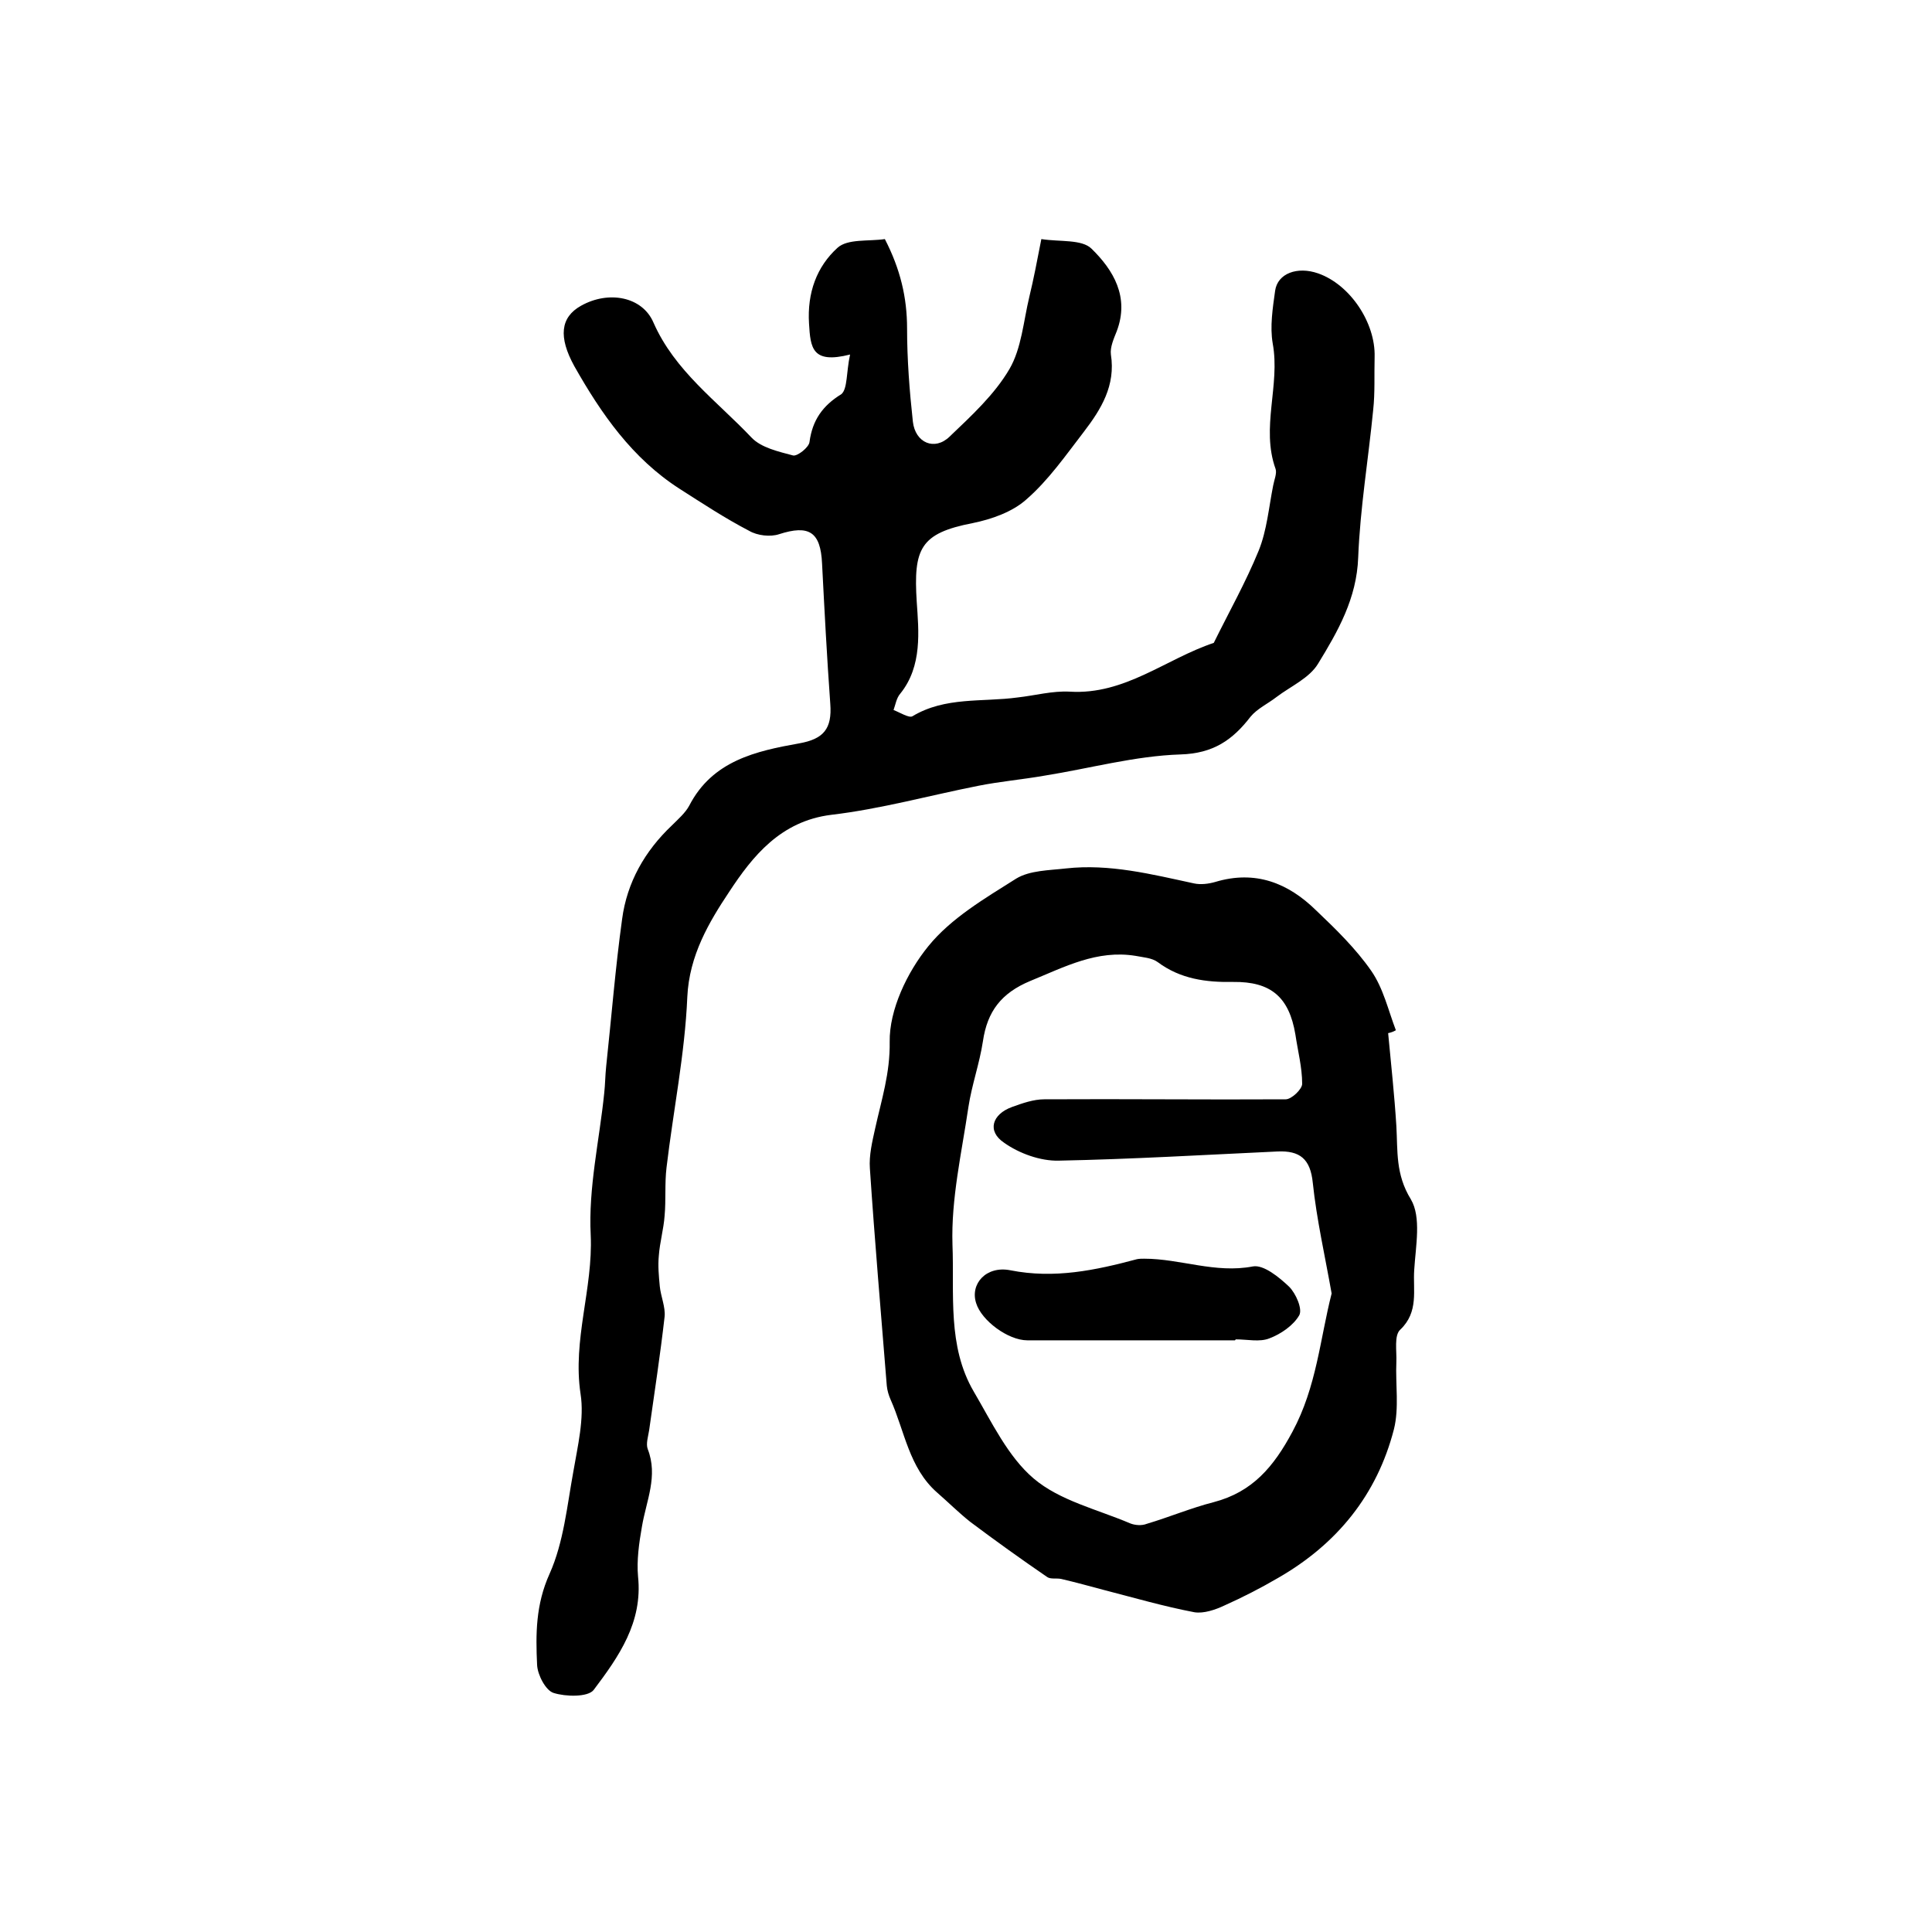
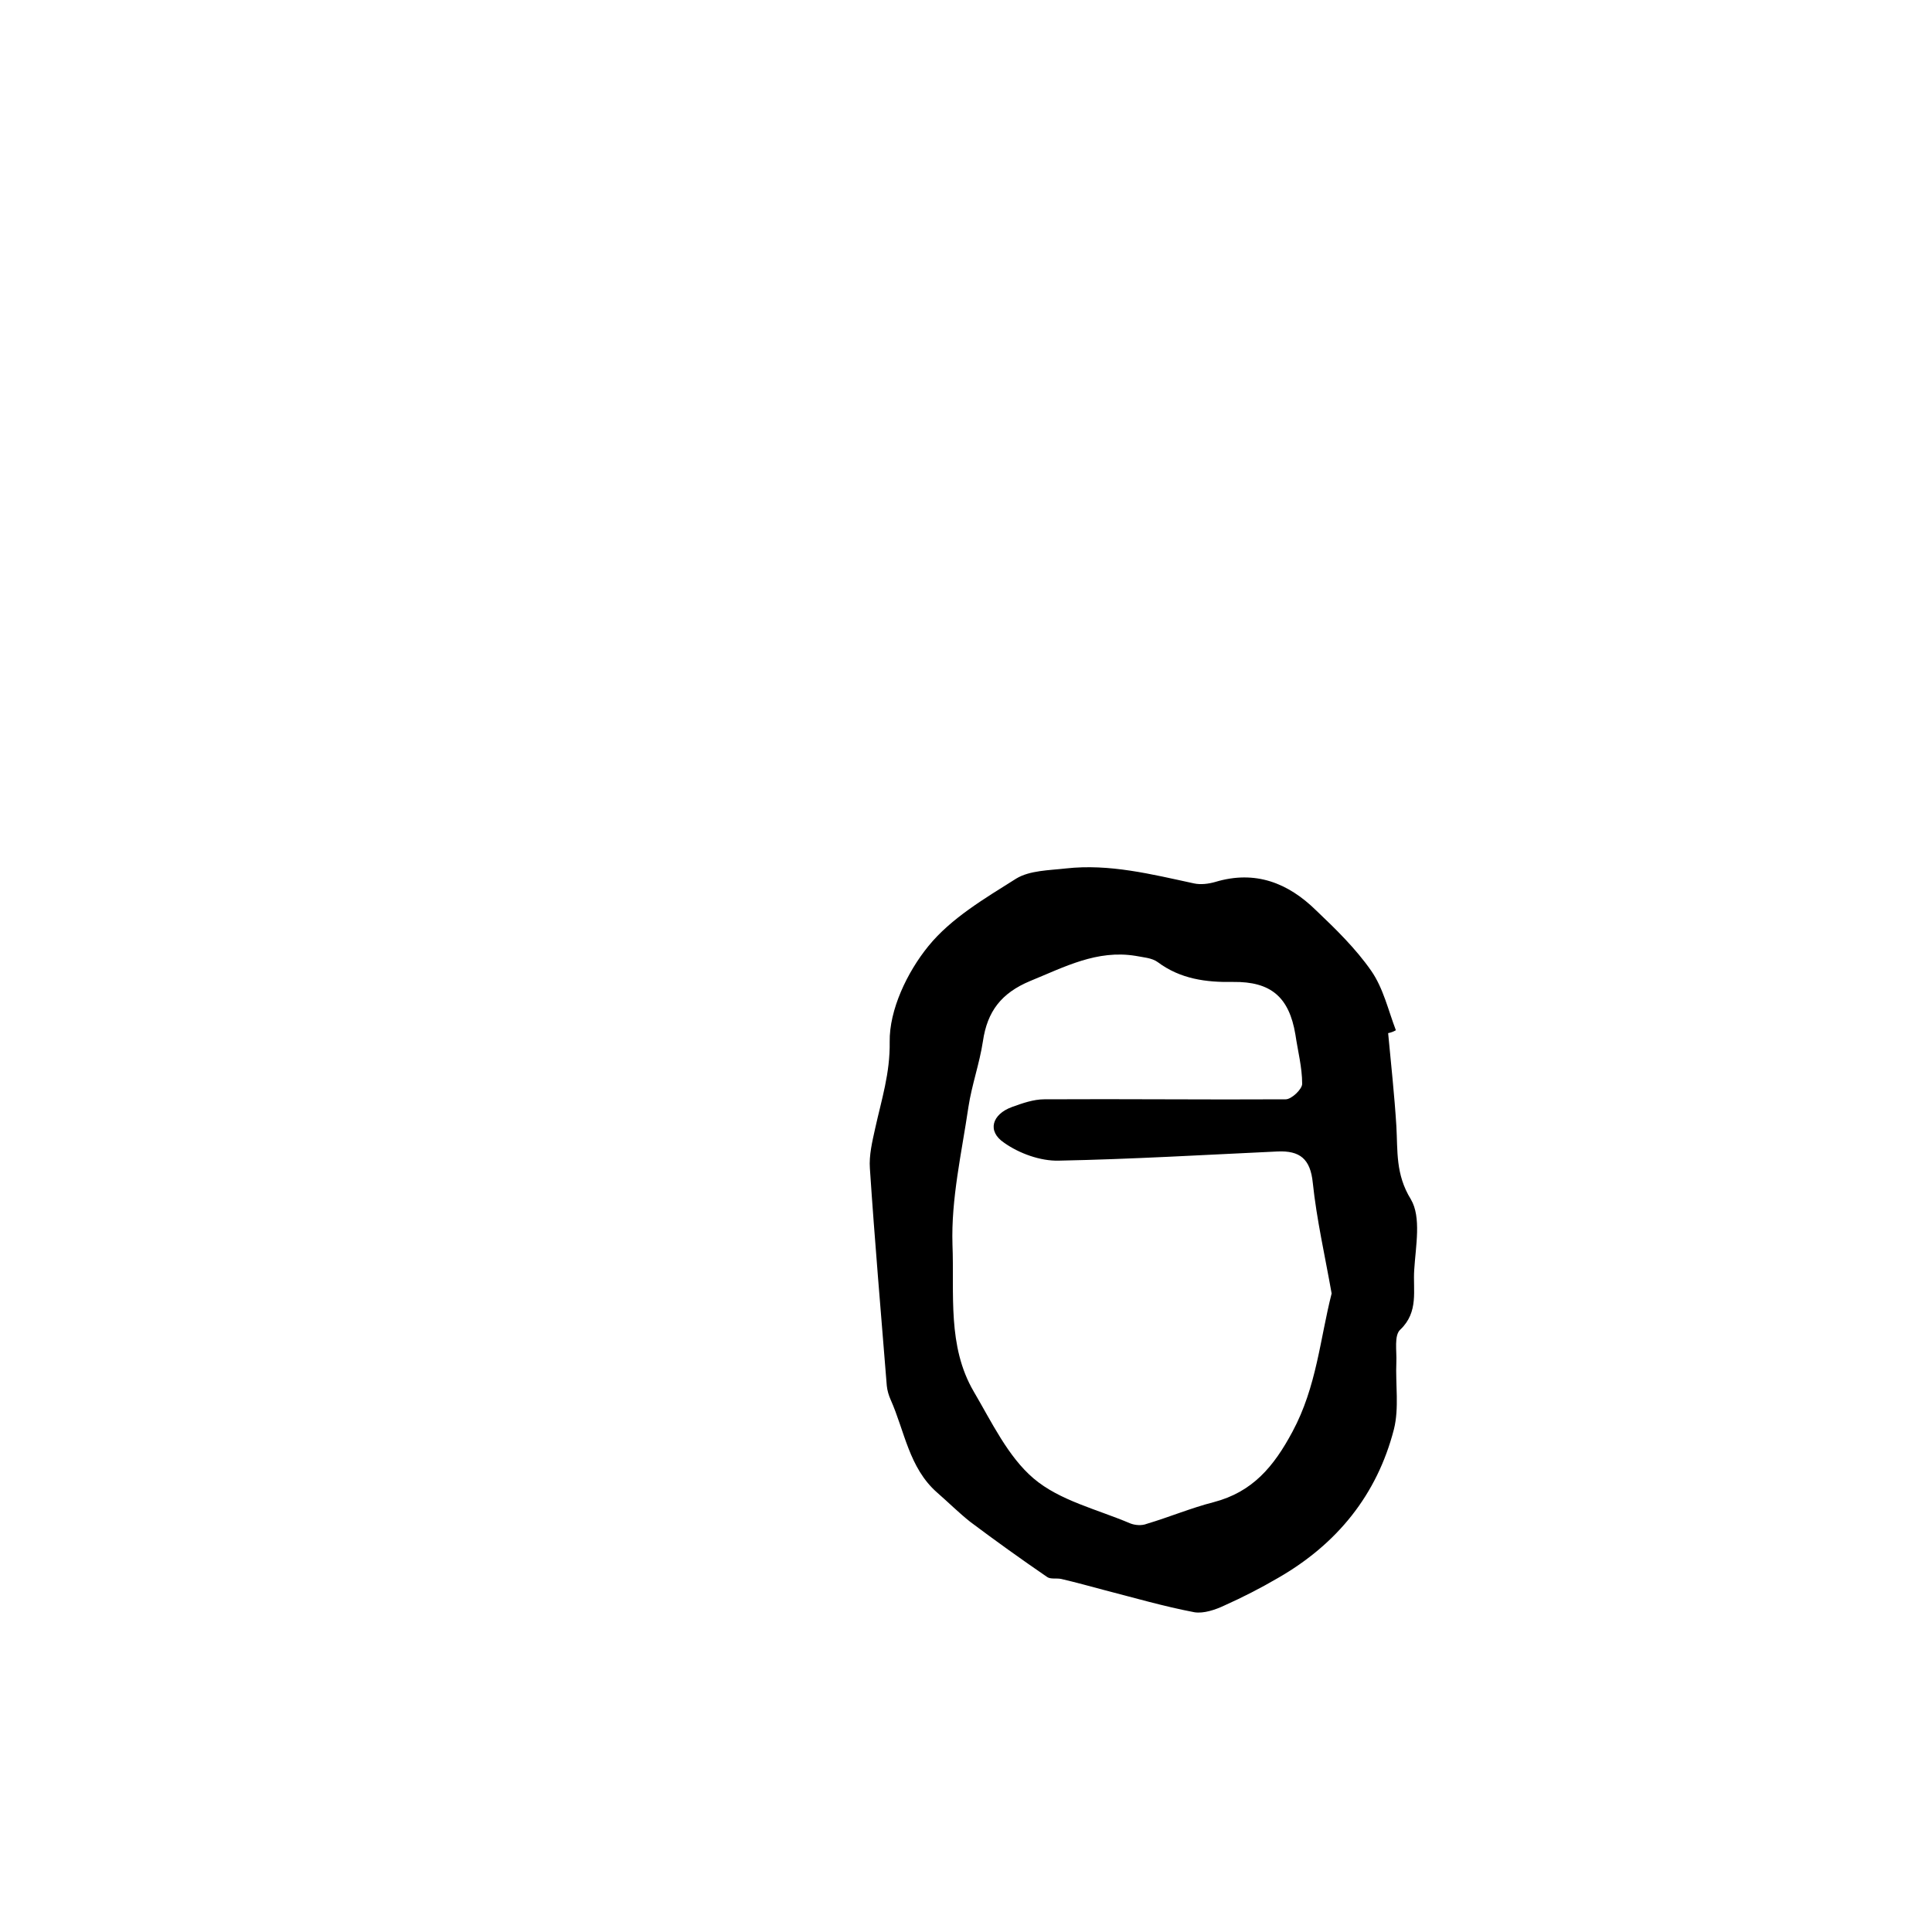
<svg xmlns="http://www.w3.org/2000/svg" version="1.1" id="图层_1" x="0px" y="0px" viewBox="0 0 400 400" style="enable-background:new 0 0 400 400;" xml:space="preserve">
  <style type="text/css">
	.st0{fill:#FFFFFF;}
</style>
  <g>
-     <path d="M176,73.4c-7.9,2-8.2-1.4-8.5-6.4c-0.4-6.4,1.6-11.8,5.9-15.7c2.1-1.9,6.4-1.3,9.8-1.8c3.2,6.2,4.6,12.1,4.6,18.5   c0,6.4,0.5,12.9,1.2,19.3c0.5,4.4,4.5,6.1,7.6,3.1c4.5-4.3,9.3-8.7,12.4-14c2.5-4.3,2.9-9.9,4.1-14.9c0.9-3.7,1.6-7.4,2.5-12   c3.8,0.6,8.4,0,10.4,2c4.5,4.4,7.9,10,5.2,17.1c-0.6,1.5-1.4,3.3-1.2,4.8c1,6.4-2,11.3-5.6,16c-3.7,4.8-7.3,10-11.9,14   c-2.9,2.6-7.2,4.1-11.1,4.9c-10.9,2.1-12.3,5.3-11.6,16.3c0.4,6,1.2,13.3-3.4,19c-0.8,0.9-1,2.3-1.4,3.4c1.3,0.5,3.2,1.7,3.9,1.3   c6.8-4.1,14.5-2.9,21.8-3.9c3.6-0.4,7.2-1.4,10.8-1.2c11.4,0.7,19.9-6.8,29.8-10.1c3.1-6.3,6.6-12.5,9.3-19.1c1.7-4.2,2.1-9,3-13.5   c0.2-1.1,0.8-2.5,0.5-3.4c-3.1-8.6,1-17.3-0.6-26c-0.6-3.5,0-7.3,0.5-10.9c0.5-3.6,4.6-5.1,8.9-3.6c6.6,2.3,11.9,10.2,11.7,17.3   c-0.1,3.7,0.1,7.4-0.3,11c-1,10.2-2.7,20.3-3.1,30.5c-0.3,8.5-4.2,15.3-8.3,22c-1.8,3-5.7,4.7-8.6,6.9c-1.8,1.4-4,2.4-5.4,4.1   c-3.7,4.8-7.7,7.6-14.5,7.8c-9.4,0.3-18.8,2.9-28.2,4.4c-4.6,0.8-9.2,1.2-13.7,2.1c-10.1,2-20.2,4.8-30.4,6   c-10.5,1.3-16.3,8.6-21.1,15.9c-4.2,6.3-8.3,13.2-8.7,21.8c-0.5,11.8-2.9,23.5-4.3,35.3c-0.4,3.3-0.1,6.7-0.4,10   c-0.2,2.8-1,5.5-1.2,8.3c-0.2,2.1,0,4.2,0.2,6.3c0.2,2.1,1.2,4.3,1,6.3c-0.9,7.9-2.1,15.7-3.2,23.5c-0.2,1.3-0.7,2.8-0.3,3.9   c2.2,5.6-0.3,10.7-1.2,16.1c-0.6,3.4-1.1,7-0.8,10.3c1,9.5-4,16.6-9.2,23.5c-1.2,1.5-5.8,1.4-8.3,0.6c-1.6-0.5-3.3-3.7-3.4-5.8   c-0.3-6.4-0.3-12.5,2.6-18.9c2.9-6.5,3.6-14,4.9-21.1c0.9-5.3,2.3-11,1.5-16.1c-1.7-11.2,2.6-21.8,2.1-32.9   c-0.5-9.8,1.8-19.6,2.8-29.4c0.2-1.8,0.2-3.6,0.4-5.5c1.1-10.2,1.9-20.4,3.3-30.5c1-7.6,4.7-14.1,10.3-19.4   c1.3-1.3,2.8-2.6,3.6-4.1c4.8-9.3,13.8-11.3,22.8-12.9c5-0.9,6.8-3,6.4-8.2c-0.7-9.7-1.2-19.3-1.7-29c-0.3-6.6-2.7-8.1-8.9-6.1   c-1.8,0.6-4.5,0.3-6.2-0.7c-5-2.6-9.7-5.7-14.4-8.7c-9.8-6.3-16.2-15.5-21.8-25.4c-3.3-6-2.9-10.1,1.4-12.5   c5.7-3.2,12.7-1.9,15,3.5c4.4,10,13.1,16.2,20.3,23.8c2,2.1,5.6,2.9,8.6,3.7c0.9,0.2,3.3-1.7,3.4-2.8c0.6-4.5,2.7-7.5,6.6-9.9   C175.5,80.5,175.2,77,176,73.4z" />
    <path d="M287.4,213.9c0.6,6.4,1.3,12.8,1.7,19.2c0.3,5.2-0.2,10,3,15.2c2.2,3.7,1,9.7,0.7,14.6c-0.3,4.2,1,8.7-2.9,12.4   c-1.3,1.2-0.7,4.4-0.8,6.7c-0.2,4.6,0.6,9.5-0.5,13.9c-3.5,13.6-11.8,23.8-24,30.8c-3.6,2.1-7.3,4-11.1,5.7   c-1.9,0.9-4.3,1.7-6.2,1.4c-6.3-1.2-12.5-3-18.7-4.6c-3-0.8-5.9-1.6-8.9-2.3c-1-0.2-2.2,0.1-2.9-0.4c-5.4-3.7-10.7-7.5-15.9-11.4   c-2.4-1.9-4.6-4.1-6.9-6.1c-5.8-5.1-6.7-12.7-9.6-19.2c-0.4-0.9-0.7-1.9-0.8-2.9c-1.2-15-2.5-30-3.5-45c-0.2-2.7,0.5-5.6,1.1-8.3   c1.3-5.9,3.1-11.4,3-17.9c-0.1-6.6,3.6-14.4,8-19.8c4.7-5.8,11.7-9.9,18.2-14c2.8-1.7,6.8-1.7,10.3-2.1c9-1,17.7,1.2,26.5,3.1   c1.4,0.3,3,0.1,4.4-0.3c8.3-2.5,15.1,0.2,20.9,5.9c4.1,3.9,8.2,7.9,11.4,12.5c2.5,3.6,3.5,8.1,5.1,12.3   C288.5,213.6,287.9,213.8,287.4,213.9z M275.7,267.8c-1.4-7.9-3.1-15.3-3.9-22.9c-0.5-5-2.7-6.7-7.3-6.5   c-15.1,0.7-30.2,1.6-45.3,1.9c-3.8,0.1-8.2-1.5-11.3-3.7c-3.6-2.4-2.5-5.9,1.6-7.4c2.2-0.8,4.5-1.6,6.7-1.6c16.7-0.1,33.3,0.1,50,0   c1.2,0,3.4-2.1,3.4-3.2c0-3.4-0.9-6.8-1.4-10.2c-1.3-7.8-5.1-11-12.9-10.9c-5.6,0.1-10.9-0.6-15.6-4.1c-1.2-0.9-3.1-1-4.6-1.3   c-8-1.3-14.7,2.3-21.8,5.2c-6,2.5-8.9,6.3-9.8,12.5c-0.7,4.6-2.3,9-3,13.6c-1.4,9.5-3.6,19-3.3,28.5c0.4,10.2-1.1,21,4.4,30.4   c3.7,6.3,7.1,13.5,12.4,18c5.4,4.6,13.2,6.4,20,9.3c1,0.4,2.4,0.5,3.4,0.1c4.7-1.4,9.2-3.3,13.9-4.5c8-2.1,12.4-7.3,16.3-14.6   C272.6,287.1,273.3,277.2,275.7,267.8z" />
-     <path d="M255.7,277.5c-14.3,0-28.7,0-43,0c-4,0-9.5-4.1-10.6-7.7c-1.3-4,2.1-7.8,7.1-6.8c9.1,1.8,17.6,0,26.2-2.3   c0.5-0.1,1-0.1,1.5-0.1c7.5,0,14.7,3.1,22.5,1.6c2.2-0.4,5.4,2.2,7.5,4.2c1.4,1.4,2.8,4.6,2.1,5.9c-1.2,2.1-3.8,3.9-6.2,4.8   c-2,0.8-4.6,0.2-6.9,0.2C255.7,277.4,255.7,277.5,255.7,277.5z" />
  </g>
</svg>